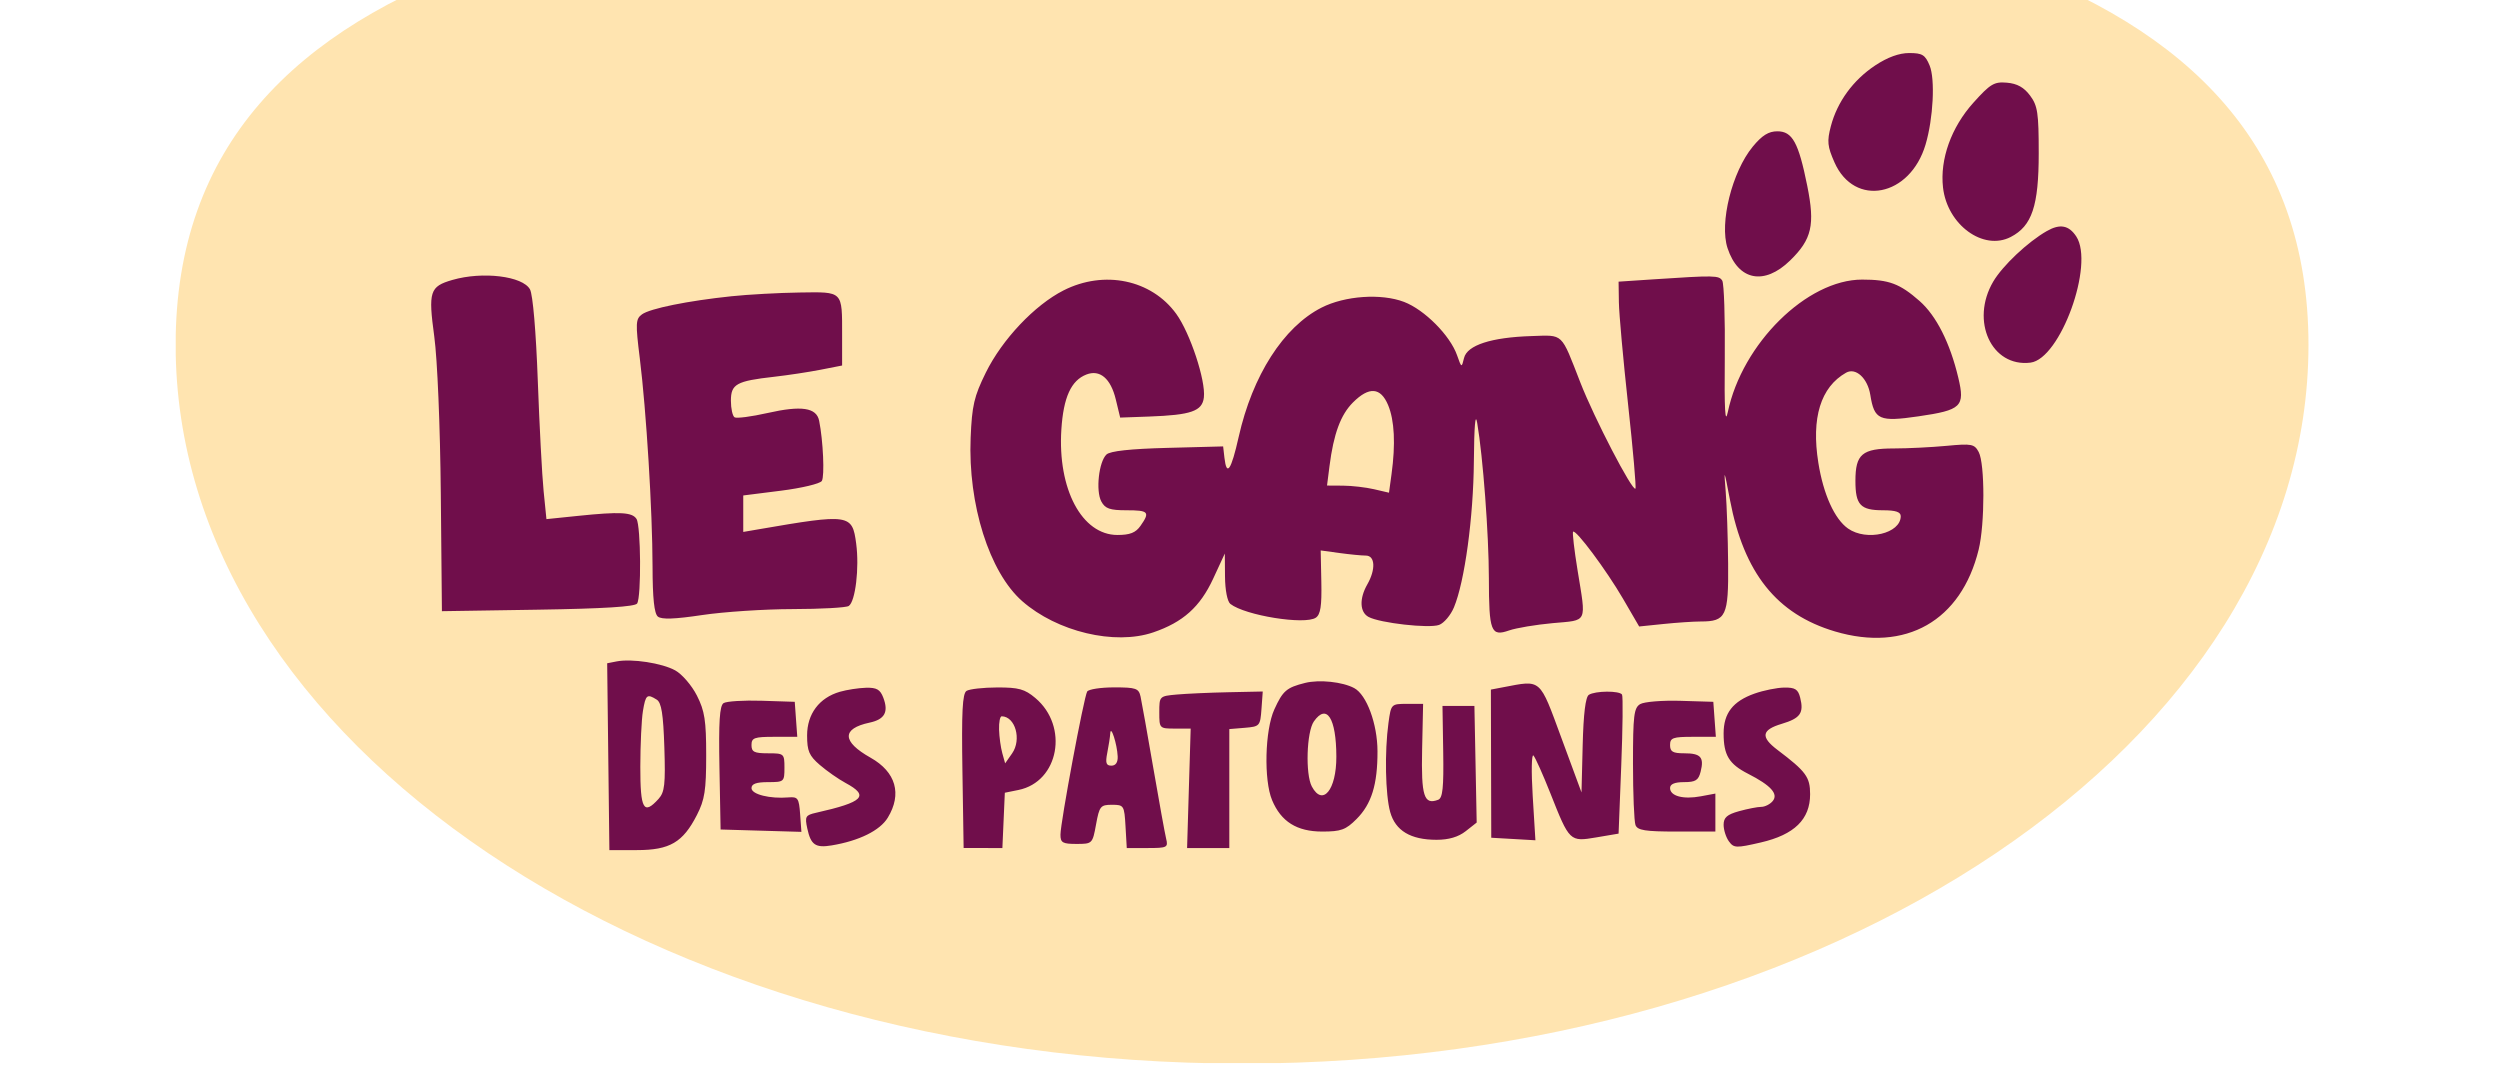
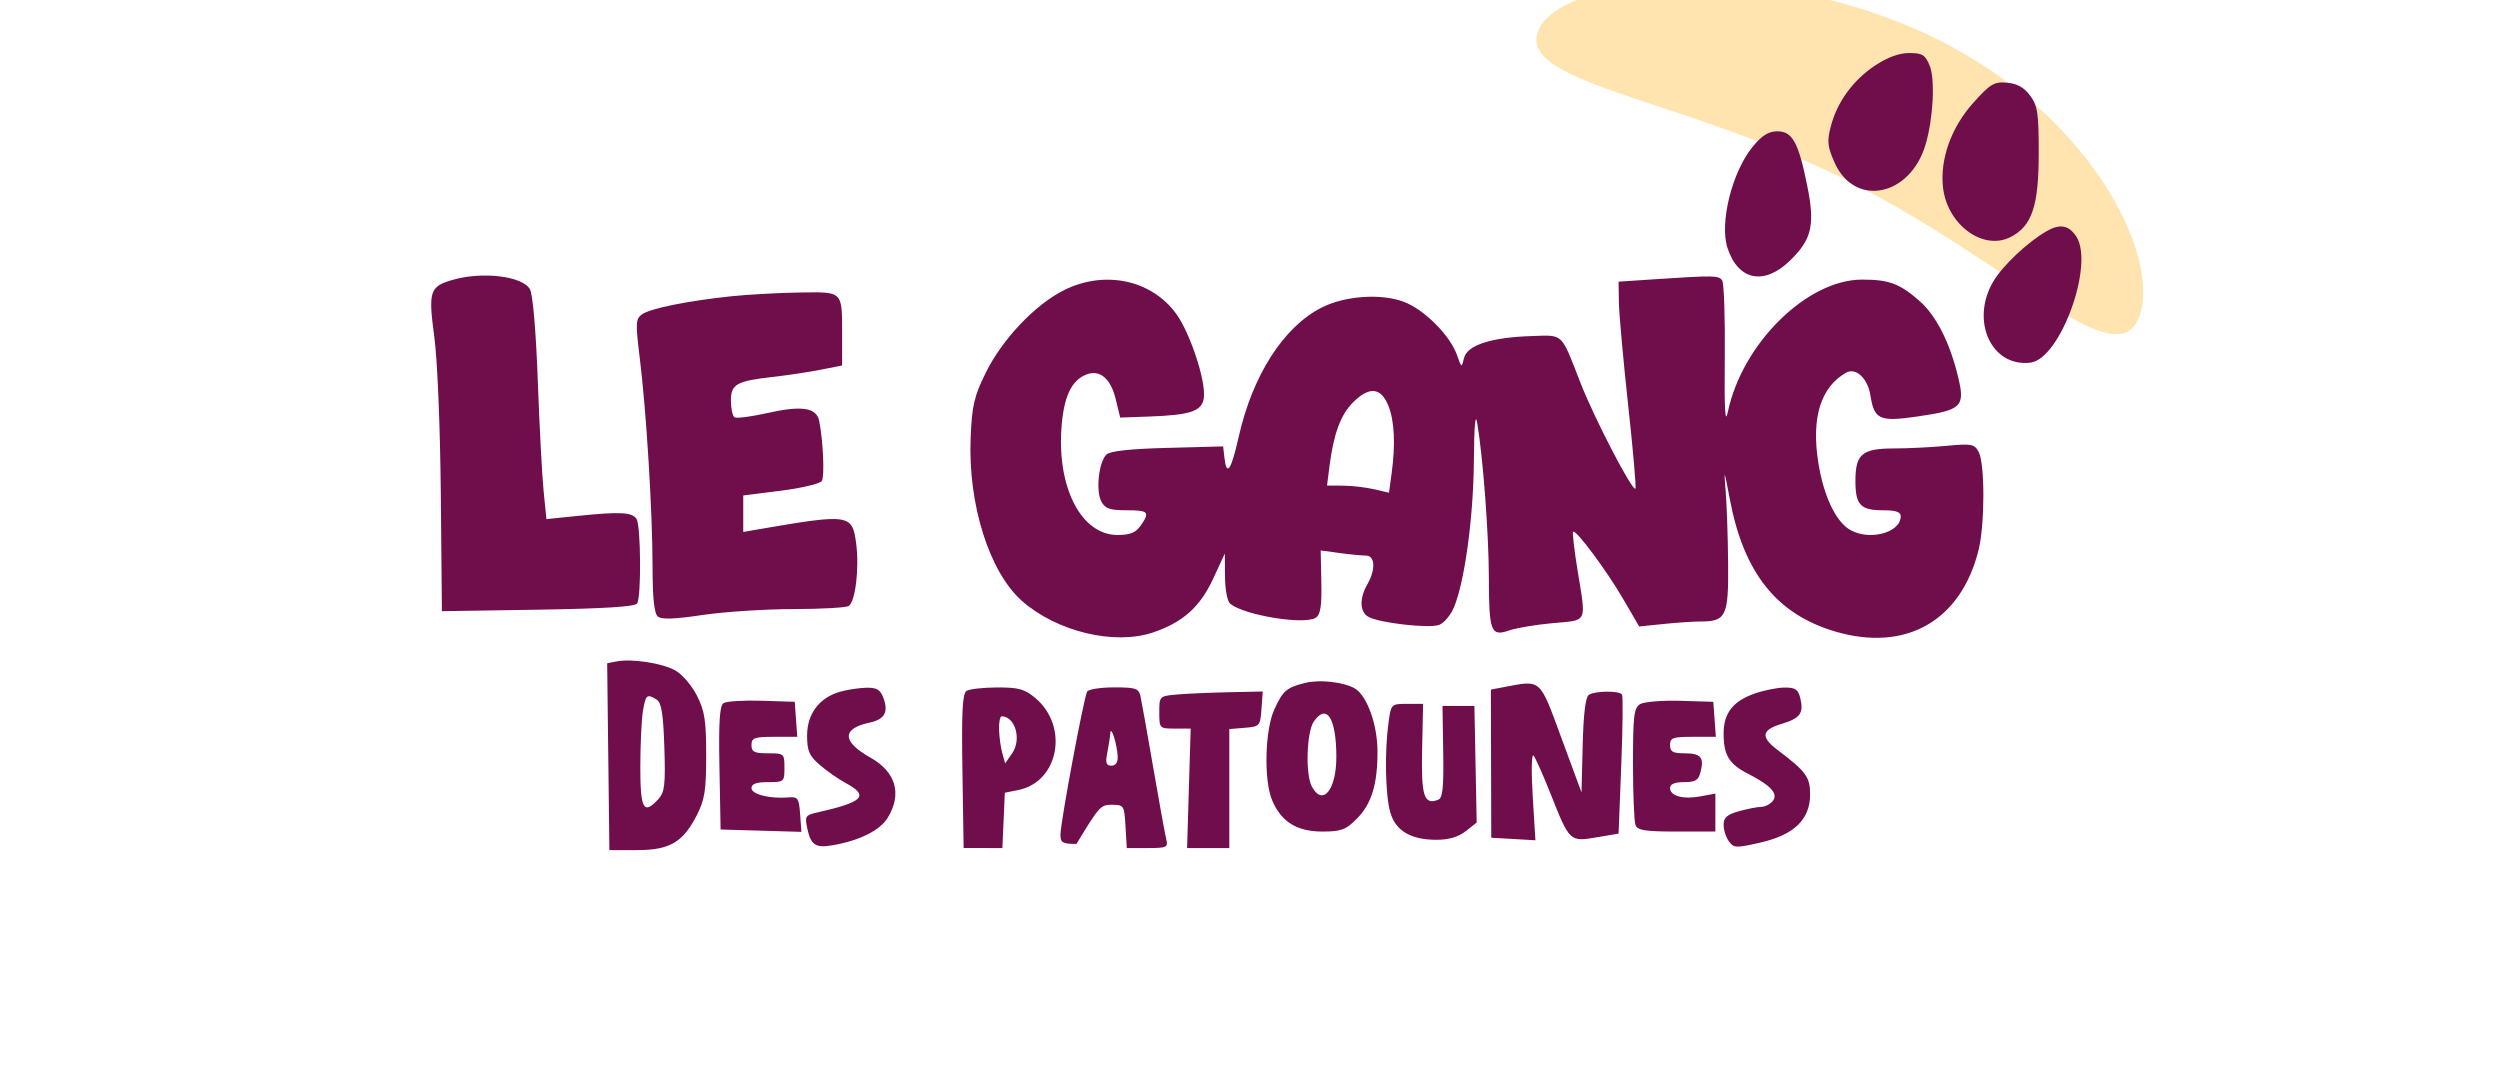
<svg xmlns="http://www.w3.org/2000/svg" width="1366" zoomAndPan="magnify" viewBox="0 0 1024.5 436.5" height="582" preserveAspectRatio="xMidYMid meet" version="1.0">
  <defs>
    <clipPath id="da0a7a1952">
      <path d="M 72.016 0 L 946.266 0 L 946.266 435.656 L 72.016 435.656 Z M 72.016 0 " clip-rule="nonzero" />
    </clipPath>
  </defs>
  <g clip-path="url(#da0a7a1952)">
-     <path fill="#ffe4b0" d="M 946.012 141.297 C 946.012 303.973 750.352 435.848 508.992 435.848 C 267.629 435.848 71.973 303.973 71.973 141.297 C 71.973 -21.379 267.629 -51.203 508.992 -51.203 C 750.352 -51.203 946.012 -21.379 946.012 141.297 " fill-opacity="1" fill-rule="nonzero" />
-   </g>
+     </g>
  <path fill="#ffe4b0" d="M 875.973 131.344 C 865.164 153.488 821.66 105.488 753.949 72.453 C 686.238 39.418 619.965 33.852 630.77 11.707 C 641.578 -10.438 724.785 -17.629 792.5 15.402 C 860.207 48.441 886.777 109.199 875.973 131.344 " fill-opacity="1" fill-rule="nonzero" />
-   <path fill="#700e4b" d="M 768.461 26.812 C 759.426 32.797 752.906 41.727 750.285 51.719 C 748.66 57.898 748.875 59.988 751.773 66.547 C 759.98 85.102 782.746 80.648 789.094 59.242 C 792.25 48.594 793.082 32.457 790.762 26.855 C 788.938 22.457 787.758 21.738 782.383 21.738 C 778.25 21.738 773.523 23.461 768.461 26.812 M 808.688 42.098 C 799.613 52.188 794.938 65.242 796.246 76.832 C 797.969 92.121 812.754 102.926 823.996 97.113 C 832.723 92.602 835.469 84.383 835.469 62.793 C 835.469 46.266 835.031 43.336 831.926 39.16 C 829.426 35.801 826.637 34.246 822.457 33.887 C 817.188 33.434 815.66 34.344 808.688 42.098 M 718.289 60.086 C 709.785 70.402 704.559 91.418 707.945 101.68 C 712.344 115.004 722.984 117.098 733.609 106.727 C 742.516 98.027 743.848 92.199 740.605 76.117 C 737.031 58.375 734.523 53.809 728.359 53.809 C 724.762 53.809 722.09 55.473 718.289 60.086 M 838.848 94.656 C 831.008 99.109 820.652 108.871 816.809 115.426 C 807.363 131.547 816.129 150.582 832.094 148.605 C 844.312 147.094 858.363 108.371 850.855 96.906 C 847.832 92.301 844.191 91.617 838.848 94.656 M 185.371 114.723 C 176.109 117.41 175.457 119.453 177.961 137.875 C 179.242 147.289 180.379 174.691 180.641 202.355 L 181.094 250.465 L 220.473 249.848 C 247.367 249.426 260.246 248.625 261.094 247.316 C 262.848 244.609 262.641 215.5 260.848 212.672 C 259.086 209.887 254.121 209.629 236.828 211.41 L 223.93 212.738 L 222.77 201.211 C 222.133 194.871 221.062 174.496 220.383 155.93 C 219.652 135.887 218.359 120.723 217.195 118.598 C 214.207 113.133 197.766 111.133 185.371 114.723 M 677.641 114.469 L 663.293 115.422 L 663.418 123.863 C 663.484 128.504 665.191 147.434 667.211 165.926 C 669.23 184.418 670.57 199.855 670.199 200.234 C 668.953 201.477 653.332 171.391 647.637 156.777 C 639.539 136.02 640.902 137.312 627.617 137.723 C 611.164 138.23 601.223 141.457 599.961 146.707 C 598.973 150.82 598.938 150.805 597.09 145.551 C 594.242 137.457 583.773 126.93 575.395 123.727 C 566.031 120.148 551.117 121.188 541.527 126.082 C 525.969 134.016 513.273 153.84 507.609 179.051 C 504.523 192.781 502.684 195.473 501.773 187.586 L 501.242 182.941 L 478.453 183.539 C 463.164 183.938 454.926 184.832 453.426 186.262 C 450.293 189.234 448.988 201.141 451.312 205.488 C 452.895 208.441 454.793 209.109 461.633 209.109 C 470.727 209.109 471.359 209.809 467.383 215.484 C 465.406 218.309 463.07 219.234 457.93 219.234 C 443.367 219.234 433.375 200.441 434.945 176.004 C 435.793 162.816 438.941 155.91 445.211 153.473 C 450.734 151.328 455.172 155.086 457.246 163.664 L 459.051 171.129 L 470.863 170.703 C 488.152 170.078 492.688 168.496 493.348 162.867 C 494.156 155.969 487.711 136.469 482.031 128.629 C 471.863 114.594 452.508 110.562 435.852 119 C 424.004 125.008 410.676 139.105 403.965 152.742 C 399.18 162.461 398.316 166.172 397.77 179.395 C 396.641 206.66 405.438 234.523 418.906 246.352 C 433.195 258.895 456.809 264.527 472.582 259.156 C 484.801 254.988 491.797 248.723 497.164 237.129 L 501.93 226.832 L 502.008 236.332 C 502.055 241.84 502.973 246.523 504.195 247.48 C 510.262 252.223 534.703 256.164 539.223 253.129 C 541.148 251.832 541.691 248.332 541.484 238.5 L 541.219 225.57 L 548.895 226.625 C 553.117 227.203 557.984 227.676 559.715 227.676 C 563.547 227.676 563.84 233.34 560.32 239.492 C 556.988 245.32 557.207 250.879 560.844 252.824 C 565.523 255.328 585.648 257.602 589.746 256.086 C 591.75 255.344 594.488 252.109 595.828 248.895 C 600.219 238.391 603.801 212.129 603.992 189.035 C 604.113 174.508 604.598 168.887 605.355 173.309 C 607.727 187.203 610.109 218.891 610.141 236.961 C 610.176 258.891 610.977 260.957 618.445 258.352 C 621.367 257.336 629.426 255.988 636.352 255.359 C 650.832 254.047 650.055 255.707 646.477 233.652 C 645.125 225.336 644.305 218.25 644.648 217.902 C 645.75 216.805 658.293 233.637 665.129 245.387 L 671.73 256.734 L 681.688 255.711 C 687.16 255.145 694.039 254.684 696.977 254.684 C 707.344 254.684 708.379 252.484 708.188 230.953 C 708.094 220.328 707.645 207.082 707.195 201.512 C 706.414 191.887 706.5 192.055 708.938 204.844 C 714.641 234.82 728.09 251.672 751.961 258.762 C 780.977 267.379 803.699 254.441 810.855 225.227 C 813.422 214.746 813.434 190.031 810.871 185.242 C 809.105 181.941 808.016 181.734 797.73 182.703 C 791.562 183.285 781.824 183.77 776.086 183.777 C 763.078 183.789 760.352 186.094 760.352 197.074 C 760.352 206.934 762.398 209.109 771.664 209.109 C 776.828 209.109 778.922 209.805 778.922 211.52 C 778.922 218.656 764.957 221.934 757.328 216.594 C 751.797 212.715 747.223 202.594 745.156 189.648 C 742.215 171.242 746.102 158.625 756.52 152.734 C 760.48 150.492 765.359 154.973 766.461 161.863 C 768.09 172.055 770.121 172.957 786.164 170.617 C 803.836 168.043 805.312 166.617 802.52 154.824 C 799.137 140.535 793.5 129.375 786.609 123.324 C 778.52 116.223 774.102 114.578 763.105 114.578 C 740.492 114.578 713.934 140.777 708.051 168.891 C 706.953 174.137 706.605 167.883 706.816 146.652 C 706.977 130.402 706.508 116.16 705.777 115 C 704.418 112.84 702.703 112.809 677.641 114.469 M 299.766 121.402 C 281.91 123.273 266.371 126.418 263.07 128.832 C 260.484 130.723 260.402 132.438 262.184 146.805 C 264.863 168.398 267.371 209.305 267.414 232.113 C 267.438 245.191 268.098 251.434 269.59 252.672 C 271.102 253.926 276.461 253.742 287.738 252.047 C 296.539 250.727 313.238 249.629 324.844 249.605 C 336.449 249.586 346.785 249.012 347.816 248.328 C 350.547 246.523 352.191 232.727 350.863 222.75 C 349.258 210.645 348.172 210.484 310.918 216.898 L 304.586 217.988 L 304.586 203.039 L 320.055 201.086 C 328.559 200.012 336.086 198.215 336.785 197.09 C 337.98 195.152 337.328 180.551 335.684 172.418 C 334.59 167.023 328.457 166.105 314.539 169.25 C 307.945 170.738 301.871 171.535 301.035 171.02 C 300.203 170.508 299.523 167.449 299.523 164.234 C 299.523 157.383 301.746 156.148 317.246 154.402 C 322.816 153.773 331.363 152.477 336.238 151.523 L 345.098 149.789 L 345.098 137.387 C 345.098 119.07 345.629 119.602 327.617 119.871 C 319.125 119.996 306.594 120.684 299.766 121.402 M 554.441 164.93 C 549.395 169.98 546.52 177.773 544.836 190.961 L 543.816 198.98 L 550.383 199.02 C 553.992 199.043 559.703 199.703 563.078 200.484 L 569.207 201.91 L 570.25 194.301 C 571.941 181.973 571.461 172.262 568.848 166.008 C 565.789 158.684 561.043 158.328 554.441 164.93 M 252.648 271.055 L 248.82 271.809 L 249.27 310.09 L 249.727 348.371 L 260.996 348.371 C 274.469 348.371 279.855 345.219 285.594 333.988 C 288.793 327.734 289.395 323.855 289.395 309.547 C 289.395 295.254 288.789 291.34 285.594 285.043 C 283.508 280.922 279.52 276.285 276.734 274.742 C 271.297 271.727 258.891 269.828 252.648 271.055 M 534.855 279.855 C 527.215 281.758 525.699 283.066 522.203 290.762 C 518.359 299.23 517.859 319.66 521.293 327.883 C 524.984 336.723 531.449 340.773 541.852 340.773 C 549.547 340.773 551.488 340.066 555.91 335.641 C 562.062 329.488 564.535 321.492 564.496 307.855 C 564.465 296.66 560.059 284.711 554.949 281.977 C 550.164 279.418 540.652 278.414 534.855 279.855 M 616.027 281.629 L 610.965 282.594 L 611.039 312.949 L 611.117 343.305 L 629.211 344.344 L 628.102 326.18 C 627.488 316.18 627.633 308.738 628.426 309.625 C 629.211 310.508 632.312 317.438 635.316 325.02 C 643.199 344.949 643.27 345.012 654.188 343.16 L 663.293 341.617 L 664.387 313.766 C 664.988 298.445 665.137 285.344 664.711 284.648 C 663.699 282.992 653.754 283.059 651.113 284.738 C 649.746 285.605 648.898 292.512 648.582 305.391 L 648.098 324.738 L 639.871 302.43 C 630.75 277.703 631.812 278.629 616.027 281.629 M 344.16 283.496 C 335.715 285.953 330.75 292.57 330.75 301.379 C 330.75 307.777 331.574 309.691 335.969 313.48 C 338.84 315.957 343.586 319.281 346.52 320.859 C 356.387 326.184 353.934 328.664 334.43 333.07 C 330.074 334.055 329.766 334.609 330.84 339.57 C 332.289 346.234 334.188 347.547 340.801 346.449 C 352.062 344.574 360.59 340.367 363.805 335.094 C 369.734 325.367 367.145 316.34 356.742 310.496 C 345 303.895 344.855 298.59 356.352 296.133 C 362.562 294.805 364.215 291.797 361.973 285.898 C 360.699 282.543 359.258 281.723 354.848 281.844 C 351.809 281.93 346.996 282.672 344.16 283.496 M 396.09 283.129 C 394.402 284.199 394.02 291.672 394.402 316.016 L 394.895 347.523 L 402.836 347.523 L 410.777 347.527 L 411.777 324.863 L 417.371 323.727 C 433.941 320.355 438.098 297.668 424.277 286.039 C 419.938 282.387 417.445 281.695 408.691 281.719 C 402.961 281.734 397.289 282.367 396.09 283.129 M 445.527 283.395 C 444.195 285.555 434.594 336.957 434.578 342.039 C 434.566 345.328 435.441 345.84 441.133 345.84 C 447.641 345.84 447.719 345.762 449.168 337.82 C 450.531 330.367 450.992 329.801 455.68 329.801 C 460.578 329.801 460.742 330.062 461.238 338.664 L 461.75 347.527 L 470.285 347.527 C 478.285 347.527 478.762 347.289 477.891 343.727 C 477.383 341.637 475.004 328.535 472.605 314.609 C 470.207 300.684 467.867 287.582 467.41 285.492 C 466.656 282.074 465.57 281.691 456.574 281.691 C 451.078 281.691 446.105 282.457 445.527 283.395 M 718.996 284.234 C 710.137 287.379 706.336 292.277 706.336 300.559 C 706.336 309.457 708.543 313.102 716.344 317.082 C 725.734 321.871 728.879 325.359 726.445 328.293 C 725.371 329.586 723.254 330.652 721.746 330.656 C 720.23 330.66 716.148 331.457 712.668 332.422 C 707.734 333.793 706.336 335.023 706.336 338 C 706.336 340.098 707.312 343.152 708.508 344.789 C 710.531 347.555 711.434 347.586 721.562 345.246 C 735.34 342.062 741.785 335.762 741.785 325.48 C 741.785 318.422 740.117 316.156 728.41 307.309 C 721.402 302.012 721.875 299.109 730.145 296.633 C 737.789 294.344 739.297 292.207 737.715 285.91 C 736.855 282.477 735.641 281.707 731.203 281.766 C 728.203 281.809 722.711 282.918 718.996 284.234 M 482.25 284.617 C 475.133 285.258 475.078 285.316 475.078 291.918 C 475.078 298.504 475.145 298.574 481.508 298.574 L 487.941 298.574 L 487.203 323.051 L 486.469 347.527 L 503.773 347.527 L 503.773 298.777 L 510.102 298.254 C 516.246 297.746 516.449 297.52 516.953 290.555 L 517.473 283.379 L 503.449 283.676 C 495.734 283.84 486.199 284.262 482.25 284.617 M 263.469 291.398 C 262.895 294.883 262.414 305.133 262.402 314.188 C 262.383 331.715 263.758 334.145 269.875 327.387 C 272.383 324.617 272.738 321.426 272.25 306.223 C 271.809 292.609 271.062 287.934 269.137 286.719 C 265.148 284.199 264.582 284.668 263.469 291.398 M 296.52 288.141 C 294.895 289.203 294.48 295.73 294.832 314.738 L 295.301 339.93 L 328.418 340.898 L 327.895 333.664 C 327.422 327.098 326.984 326.457 323.152 326.777 C 315.504 327.418 307.961 325.531 307.961 322.973 C 307.961 321.234 309.93 320.516 314.715 320.516 C 321.305 320.516 321.465 320.379 321.465 314.609 C 321.465 308.84 321.305 308.703 314.715 308.703 C 309.09 308.703 307.961 308.141 307.961 305.324 C 307.961 302.355 309.09 301.949 317.344 301.949 L 326.723 301.949 L 326.203 294.773 L 325.688 287.602 L 312.184 287.168 C 304.754 286.934 297.707 287.371 296.52 288.141 M 672.152 288.543 C 669.574 290.078 669.199 293.168 669.199 312.867 C 669.199 325.281 669.66 336.637 670.223 338.102 C 671.059 340.277 674.203 340.773 687.105 340.773 L 702.961 340.773 L 702.961 325.207 L 696.977 326.328 C 689.77 327.68 684.391 326.23 684.391 322.938 C 684.391 321.312 686.273 320.516 690.117 320.516 C 694.844 320.516 696.031 319.77 696.922 316.219 C 698.406 310.305 696.973 308.703 690.199 308.703 C 685.52 308.703 684.391 308.047 684.391 305.324 C 684.391 302.355 685.52 301.949 693.773 301.949 L 703.156 301.949 L 702.633 294.773 L 702.117 287.602 L 688.613 287.195 C 681.184 286.973 673.777 287.578 672.152 288.543 M 568.992 296.277 C 567.379 308.055 567.715 325.629 569.695 332.754 C 571.824 340.418 578.051 344.148 588.707 344.148 C 593.715 344.148 597.633 342.992 600.652 340.617 L 605.145 337.082 L 604.68 313.184 L 604.211 289.289 L 591.129 289.289 L 591.426 308.066 C 591.66 322.762 591.215 327.035 589.375 327.742 C 583.547 329.98 582.371 326.301 582.785 307.109 L 583.191 288.445 L 576.625 288.445 C 570.102 288.445 570.059 288.488 568.992 296.277 M 538.422 295.645 C 535.441 299.902 534.898 317.281 537.594 322.316 C 542.027 330.605 547.672 323.727 547.637 310.078 C 547.598 294.258 543.688 288.133 538.422 295.645 M 409.414 298.996 C 409.504 302.012 410.102 306.359 410.742 308.652 L 411.906 312.824 L 414.75 308.762 C 418.727 303.086 416.098 293.648 410.508 293.535 C 409.812 293.52 409.32 295.977 409.414 298.996 M 454.988 300.473 C 454.895 301.98 454.348 305.59 453.766 308.488 C 452.93 312.668 453.281 313.766 455.453 313.766 C 457.223 313.766 458.137 312.418 458.027 309.969 C 457.809 305 455.207 296.879 454.988 300.473 " fill-opacity="1" fill-rule="evenodd" />
+   <path fill="#700e4b" d="M 768.461 26.812 C 759.426 32.797 752.906 41.727 750.285 51.719 C 748.66 57.898 748.875 59.988 751.773 66.547 C 759.98 85.102 782.746 80.648 789.094 59.242 C 792.25 48.594 793.082 32.457 790.762 26.855 C 788.938 22.457 787.758 21.738 782.383 21.738 C 778.25 21.738 773.523 23.461 768.461 26.812 M 808.688 42.098 C 799.613 52.188 794.938 65.242 796.246 76.832 C 797.969 92.121 812.754 102.926 823.996 97.113 C 832.723 92.602 835.469 84.383 835.469 62.793 C 835.469 46.266 835.031 43.336 831.926 39.16 C 829.426 35.801 826.637 34.246 822.457 33.887 C 817.188 33.434 815.66 34.344 808.688 42.098 M 718.289 60.086 C 709.785 70.402 704.559 91.418 707.945 101.68 C 712.344 115.004 722.984 117.098 733.609 106.727 C 742.516 98.027 743.848 92.199 740.605 76.117 C 737.031 58.375 734.523 53.809 728.359 53.809 C 724.762 53.809 722.09 55.473 718.289 60.086 M 838.848 94.656 C 831.008 99.109 820.652 108.871 816.809 115.426 C 807.363 131.547 816.129 150.582 832.094 148.605 C 844.312 147.094 858.363 108.371 850.855 96.906 C 847.832 92.301 844.191 91.617 838.848 94.656 M 185.371 114.723 C 176.109 117.41 175.457 119.453 177.961 137.875 C 179.242 147.289 180.379 174.691 180.641 202.355 L 181.094 250.465 L 220.473 249.848 C 247.367 249.426 260.246 248.625 261.094 247.316 C 262.848 244.609 262.641 215.5 260.848 212.672 C 259.086 209.887 254.121 209.629 236.828 211.41 L 223.93 212.738 L 222.77 201.211 C 222.133 194.871 221.062 174.496 220.383 155.93 C 219.652 135.887 218.359 120.723 217.195 118.598 C 214.207 113.133 197.766 111.133 185.371 114.723 M 677.641 114.469 L 663.293 115.422 L 663.418 123.863 C 663.484 128.504 665.191 147.434 667.211 165.926 C 669.23 184.418 670.57 199.855 670.199 200.234 C 668.953 201.477 653.332 171.391 647.637 156.777 C 639.539 136.02 640.902 137.312 627.617 137.723 C 611.164 138.23 601.223 141.457 599.961 146.707 C 598.973 150.82 598.938 150.805 597.09 145.551 C 594.242 137.457 583.773 126.93 575.395 123.727 C 566.031 120.148 551.117 121.188 541.527 126.082 C 525.969 134.016 513.273 153.84 507.609 179.051 C 504.523 192.781 502.684 195.473 501.773 187.586 L 501.242 182.941 L 478.453 183.539 C 463.164 183.938 454.926 184.832 453.426 186.262 C 450.293 189.234 448.988 201.141 451.312 205.488 C 452.895 208.441 454.793 209.109 461.633 209.109 C 470.727 209.109 471.359 209.809 467.383 215.484 C 465.406 218.309 463.07 219.234 457.93 219.234 C 443.367 219.234 433.375 200.441 434.945 176.004 C 435.793 162.816 438.941 155.91 445.211 153.473 C 450.734 151.328 455.172 155.086 457.246 163.664 L 459.051 171.129 L 470.863 170.703 C 488.152 170.078 492.688 168.496 493.348 162.867 C 494.156 155.969 487.711 136.469 482.031 128.629 C 471.863 114.594 452.508 110.562 435.852 119 C 424.004 125.008 410.676 139.105 403.965 152.742 C 399.18 162.461 398.316 166.172 397.77 179.395 C 396.641 206.66 405.438 234.523 418.906 246.352 C 433.195 258.895 456.809 264.527 472.582 259.156 C 484.801 254.988 491.797 248.723 497.164 237.129 L 501.93 226.832 L 502.008 236.332 C 502.055 241.84 502.973 246.523 504.195 247.48 C 510.262 252.223 534.703 256.164 539.223 253.129 C 541.148 251.832 541.691 248.332 541.484 238.5 L 541.219 225.57 L 548.895 226.625 C 553.117 227.203 557.984 227.676 559.715 227.676 C 563.547 227.676 563.84 233.34 560.32 239.492 C 556.988 245.32 557.207 250.879 560.844 252.824 C 565.523 255.328 585.648 257.602 589.746 256.086 C 591.75 255.344 594.488 252.109 595.828 248.895 C 600.219 238.391 603.801 212.129 603.992 189.035 C 604.113 174.508 604.598 168.887 605.355 173.309 C 607.727 187.203 610.109 218.891 610.141 236.961 C 610.176 258.891 610.977 260.957 618.445 258.352 C 621.367 257.336 629.426 255.988 636.352 255.359 C 650.832 254.047 650.055 255.707 646.477 233.652 C 645.125 225.336 644.305 218.25 644.648 217.902 C 645.75 216.805 658.293 233.637 665.129 245.387 L 671.73 256.734 L 681.688 255.711 C 687.16 255.145 694.039 254.684 696.977 254.684 C 707.344 254.684 708.379 252.484 708.188 230.953 C 708.094 220.328 707.645 207.082 707.195 201.512 C 706.414 191.887 706.5 192.055 708.938 204.844 C 714.641 234.82 728.09 251.672 751.961 258.762 C 780.977 267.379 803.699 254.441 810.855 225.227 C 813.422 214.746 813.434 190.031 810.871 185.242 C 809.105 181.941 808.016 181.734 797.73 182.703 C 791.562 183.285 781.824 183.77 776.086 183.777 C 763.078 183.789 760.352 186.094 760.352 197.074 C 760.352 206.934 762.398 209.109 771.664 209.109 C 776.828 209.109 778.922 209.805 778.922 211.52 C 778.922 218.656 764.957 221.934 757.328 216.594 C 751.797 212.715 747.223 202.594 745.156 189.648 C 742.215 171.242 746.102 158.625 756.52 152.734 C 760.48 150.492 765.359 154.973 766.461 161.863 C 768.09 172.055 770.121 172.957 786.164 170.617 C 803.836 168.043 805.312 166.617 802.52 154.824 C 799.137 140.535 793.5 129.375 786.609 123.324 C 778.52 116.223 774.102 114.578 763.105 114.578 C 740.492 114.578 713.934 140.777 708.051 168.891 C 706.953 174.137 706.605 167.883 706.816 146.652 C 706.977 130.402 706.508 116.16 705.777 115 C 704.418 112.84 702.703 112.809 677.641 114.469 M 299.766 121.402 C 281.91 123.273 266.371 126.418 263.07 128.832 C 260.484 130.723 260.402 132.438 262.184 146.805 C 264.863 168.398 267.371 209.305 267.414 232.113 C 267.438 245.191 268.098 251.434 269.59 252.672 C 271.102 253.926 276.461 253.742 287.738 252.047 C 296.539 250.727 313.238 249.629 324.844 249.605 C 336.449 249.586 346.785 249.012 347.816 248.328 C 350.547 246.523 352.191 232.727 350.863 222.75 C 349.258 210.645 348.172 210.484 310.918 216.898 L 304.586 217.988 L 304.586 203.039 L 320.055 201.086 C 328.559 200.012 336.086 198.215 336.785 197.09 C 337.98 195.152 337.328 180.551 335.684 172.418 C 334.59 167.023 328.457 166.105 314.539 169.25 C 307.945 170.738 301.871 171.535 301.035 171.02 C 300.203 170.508 299.523 167.449 299.523 164.234 C 299.523 157.383 301.746 156.148 317.246 154.402 C 322.816 153.773 331.363 152.477 336.238 151.523 L 345.098 149.789 L 345.098 137.387 C 345.098 119.07 345.629 119.602 327.617 119.871 C 319.125 119.996 306.594 120.684 299.766 121.402 M 554.441 164.93 C 549.395 169.98 546.52 177.773 544.836 190.961 L 543.816 198.98 L 550.383 199.02 C 553.992 199.043 559.703 199.703 563.078 200.484 L 569.207 201.91 L 570.25 194.301 C 571.941 181.973 571.461 172.262 568.848 166.008 C 565.789 158.684 561.043 158.328 554.441 164.93 M 252.648 271.055 L 248.82 271.809 L 249.27 310.09 L 249.727 348.371 L 260.996 348.371 C 274.469 348.371 279.855 345.219 285.594 333.988 C 288.793 327.734 289.395 323.855 289.395 309.547 C 289.395 295.254 288.789 291.34 285.594 285.043 C 283.508 280.922 279.52 276.285 276.734 274.742 C 271.297 271.727 258.891 269.828 252.648 271.055 M 534.855 279.855 C 527.215 281.758 525.699 283.066 522.203 290.762 C 518.359 299.23 517.859 319.66 521.293 327.883 C 524.984 336.723 531.449 340.773 541.852 340.773 C 549.547 340.773 551.488 340.066 555.91 335.641 C 562.062 329.488 564.535 321.492 564.496 307.855 C 564.465 296.66 560.059 284.711 554.949 281.977 C 550.164 279.418 540.652 278.414 534.855 279.855 M 616.027 281.629 L 610.965 282.594 L 611.039 312.949 L 611.117 343.305 L 629.211 344.344 L 628.102 326.18 C 627.488 316.18 627.633 308.738 628.426 309.625 C 629.211 310.508 632.312 317.438 635.316 325.02 C 643.199 344.949 643.27 345.012 654.188 343.16 L 663.293 341.617 L 664.387 313.766 C 664.988 298.445 665.137 285.344 664.711 284.648 C 663.699 282.992 653.754 283.059 651.113 284.738 C 649.746 285.605 648.898 292.512 648.582 305.391 L 648.098 324.738 L 639.871 302.43 C 630.75 277.703 631.812 278.629 616.027 281.629 M 344.16 283.496 C 335.715 285.953 330.75 292.57 330.75 301.379 C 330.75 307.777 331.574 309.691 335.969 313.48 C 338.84 315.957 343.586 319.281 346.52 320.859 C 356.387 326.184 353.934 328.664 334.43 333.07 C 330.074 334.055 329.766 334.609 330.84 339.57 C 332.289 346.234 334.188 347.547 340.801 346.449 C 352.062 344.574 360.59 340.367 363.805 335.094 C 369.734 325.367 367.145 316.34 356.742 310.496 C 345 303.895 344.855 298.59 356.352 296.133 C 362.562 294.805 364.215 291.797 361.973 285.898 C 360.699 282.543 359.258 281.723 354.848 281.844 C 351.809 281.93 346.996 282.672 344.16 283.496 M 396.09 283.129 C 394.402 284.199 394.02 291.672 394.402 316.016 L 394.895 347.523 L 402.836 347.523 L 410.777 347.527 L 411.777 324.863 L 417.371 323.727 C 433.941 320.355 438.098 297.668 424.277 286.039 C 419.938 282.387 417.445 281.695 408.691 281.719 C 402.961 281.734 397.289 282.367 396.09 283.129 M 445.527 283.395 C 444.195 285.555 434.594 336.957 434.578 342.039 C 434.566 345.328 435.441 345.84 441.133 345.84 C 450.531 330.367 450.992 329.801 455.68 329.801 C 460.578 329.801 460.742 330.062 461.238 338.664 L 461.75 347.527 L 470.285 347.527 C 478.285 347.527 478.762 347.289 477.891 343.727 C 477.383 341.637 475.004 328.535 472.605 314.609 C 470.207 300.684 467.867 287.582 467.41 285.492 C 466.656 282.074 465.57 281.691 456.574 281.691 C 451.078 281.691 446.105 282.457 445.527 283.395 M 718.996 284.234 C 710.137 287.379 706.336 292.277 706.336 300.559 C 706.336 309.457 708.543 313.102 716.344 317.082 C 725.734 321.871 728.879 325.359 726.445 328.293 C 725.371 329.586 723.254 330.652 721.746 330.656 C 720.23 330.66 716.148 331.457 712.668 332.422 C 707.734 333.793 706.336 335.023 706.336 338 C 706.336 340.098 707.312 343.152 708.508 344.789 C 710.531 347.555 711.434 347.586 721.562 345.246 C 735.34 342.062 741.785 335.762 741.785 325.48 C 741.785 318.422 740.117 316.156 728.41 307.309 C 721.402 302.012 721.875 299.109 730.145 296.633 C 737.789 294.344 739.297 292.207 737.715 285.91 C 736.855 282.477 735.641 281.707 731.203 281.766 C 728.203 281.809 722.711 282.918 718.996 284.234 M 482.25 284.617 C 475.133 285.258 475.078 285.316 475.078 291.918 C 475.078 298.504 475.145 298.574 481.508 298.574 L 487.941 298.574 L 487.203 323.051 L 486.469 347.527 L 503.773 347.527 L 503.773 298.777 L 510.102 298.254 C 516.246 297.746 516.449 297.52 516.953 290.555 L 517.473 283.379 L 503.449 283.676 C 495.734 283.84 486.199 284.262 482.25 284.617 M 263.469 291.398 C 262.895 294.883 262.414 305.133 262.402 314.188 C 262.383 331.715 263.758 334.145 269.875 327.387 C 272.383 324.617 272.738 321.426 272.25 306.223 C 271.809 292.609 271.062 287.934 269.137 286.719 C 265.148 284.199 264.582 284.668 263.469 291.398 M 296.52 288.141 C 294.895 289.203 294.48 295.73 294.832 314.738 L 295.301 339.93 L 328.418 340.898 L 327.895 333.664 C 327.422 327.098 326.984 326.457 323.152 326.777 C 315.504 327.418 307.961 325.531 307.961 322.973 C 307.961 321.234 309.93 320.516 314.715 320.516 C 321.305 320.516 321.465 320.379 321.465 314.609 C 321.465 308.84 321.305 308.703 314.715 308.703 C 309.09 308.703 307.961 308.141 307.961 305.324 C 307.961 302.355 309.09 301.949 317.344 301.949 L 326.723 301.949 L 326.203 294.773 L 325.688 287.602 L 312.184 287.168 C 304.754 286.934 297.707 287.371 296.52 288.141 M 672.152 288.543 C 669.574 290.078 669.199 293.168 669.199 312.867 C 669.199 325.281 669.66 336.637 670.223 338.102 C 671.059 340.277 674.203 340.773 687.105 340.773 L 702.961 340.773 L 702.961 325.207 L 696.977 326.328 C 689.77 327.68 684.391 326.23 684.391 322.938 C 684.391 321.312 686.273 320.516 690.117 320.516 C 694.844 320.516 696.031 319.77 696.922 316.219 C 698.406 310.305 696.973 308.703 690.199 308.703 C 685.52 308.703 684.391 308.047 684.391 305.324 C 684.391 302.355 685.52 301.949 693.773 301.949 L 703.156 301.949 L 702.633 294.773 L 702.117 287.602 L 688.613 287.195 C 681.184 286.973 673.777 287.578 672.152 288.543 M 568.992 296.277 C 567.379 308.055 567.715 325.629 569.695 332.754 C 571.824 340.418 578.051 344.148 588.707 344.148 C 593.715 344.148 597.633 342.992 600.652 340.617 L 605.145 337.082 L 604.68 313.184 L 604.211 289.289 L 591.129 289.289 L 591.426 308.066 C 591.66 322.762 591.215 327.035 589.375 327.742 C 583.547 329.98 582.371 326.301 582.785 307.109 L 583.191 288.445 L 576.625 288.445 C 570.102 288.445 570.059 288.488 568.992 296.277 M 538.422 295.645 C 535.441 299.902 534.898 317.281 537.594 322.316 C 542.027 330.605 547.672 323.727 547.637 310.078 C 547.598 294.258 543.688 288.133 538.422 295.645 M 409.414 298.996 C 409.504 302.012 410.102 306.359 410.742 308.652 L 411.906 312.824 L 414.75 308.762 C 418.727 303.086 416.098 293.648 410.508 293.535 C 409.812 293.52 409.32 295.977 409.414 298.996 M 454.988 300.473 C 454.895 301.98 454.348 305.59 453.766 308.488 C 452.93 312.668 453.281 313.766 455.453 313.766 C 457.223 313.766 458.137 312.418 458.027 309.969 C 457.809 305 455.207 296.879 454.988 300.473 " fill-opacity="1" fill-rule="evenodd" />
</svg>